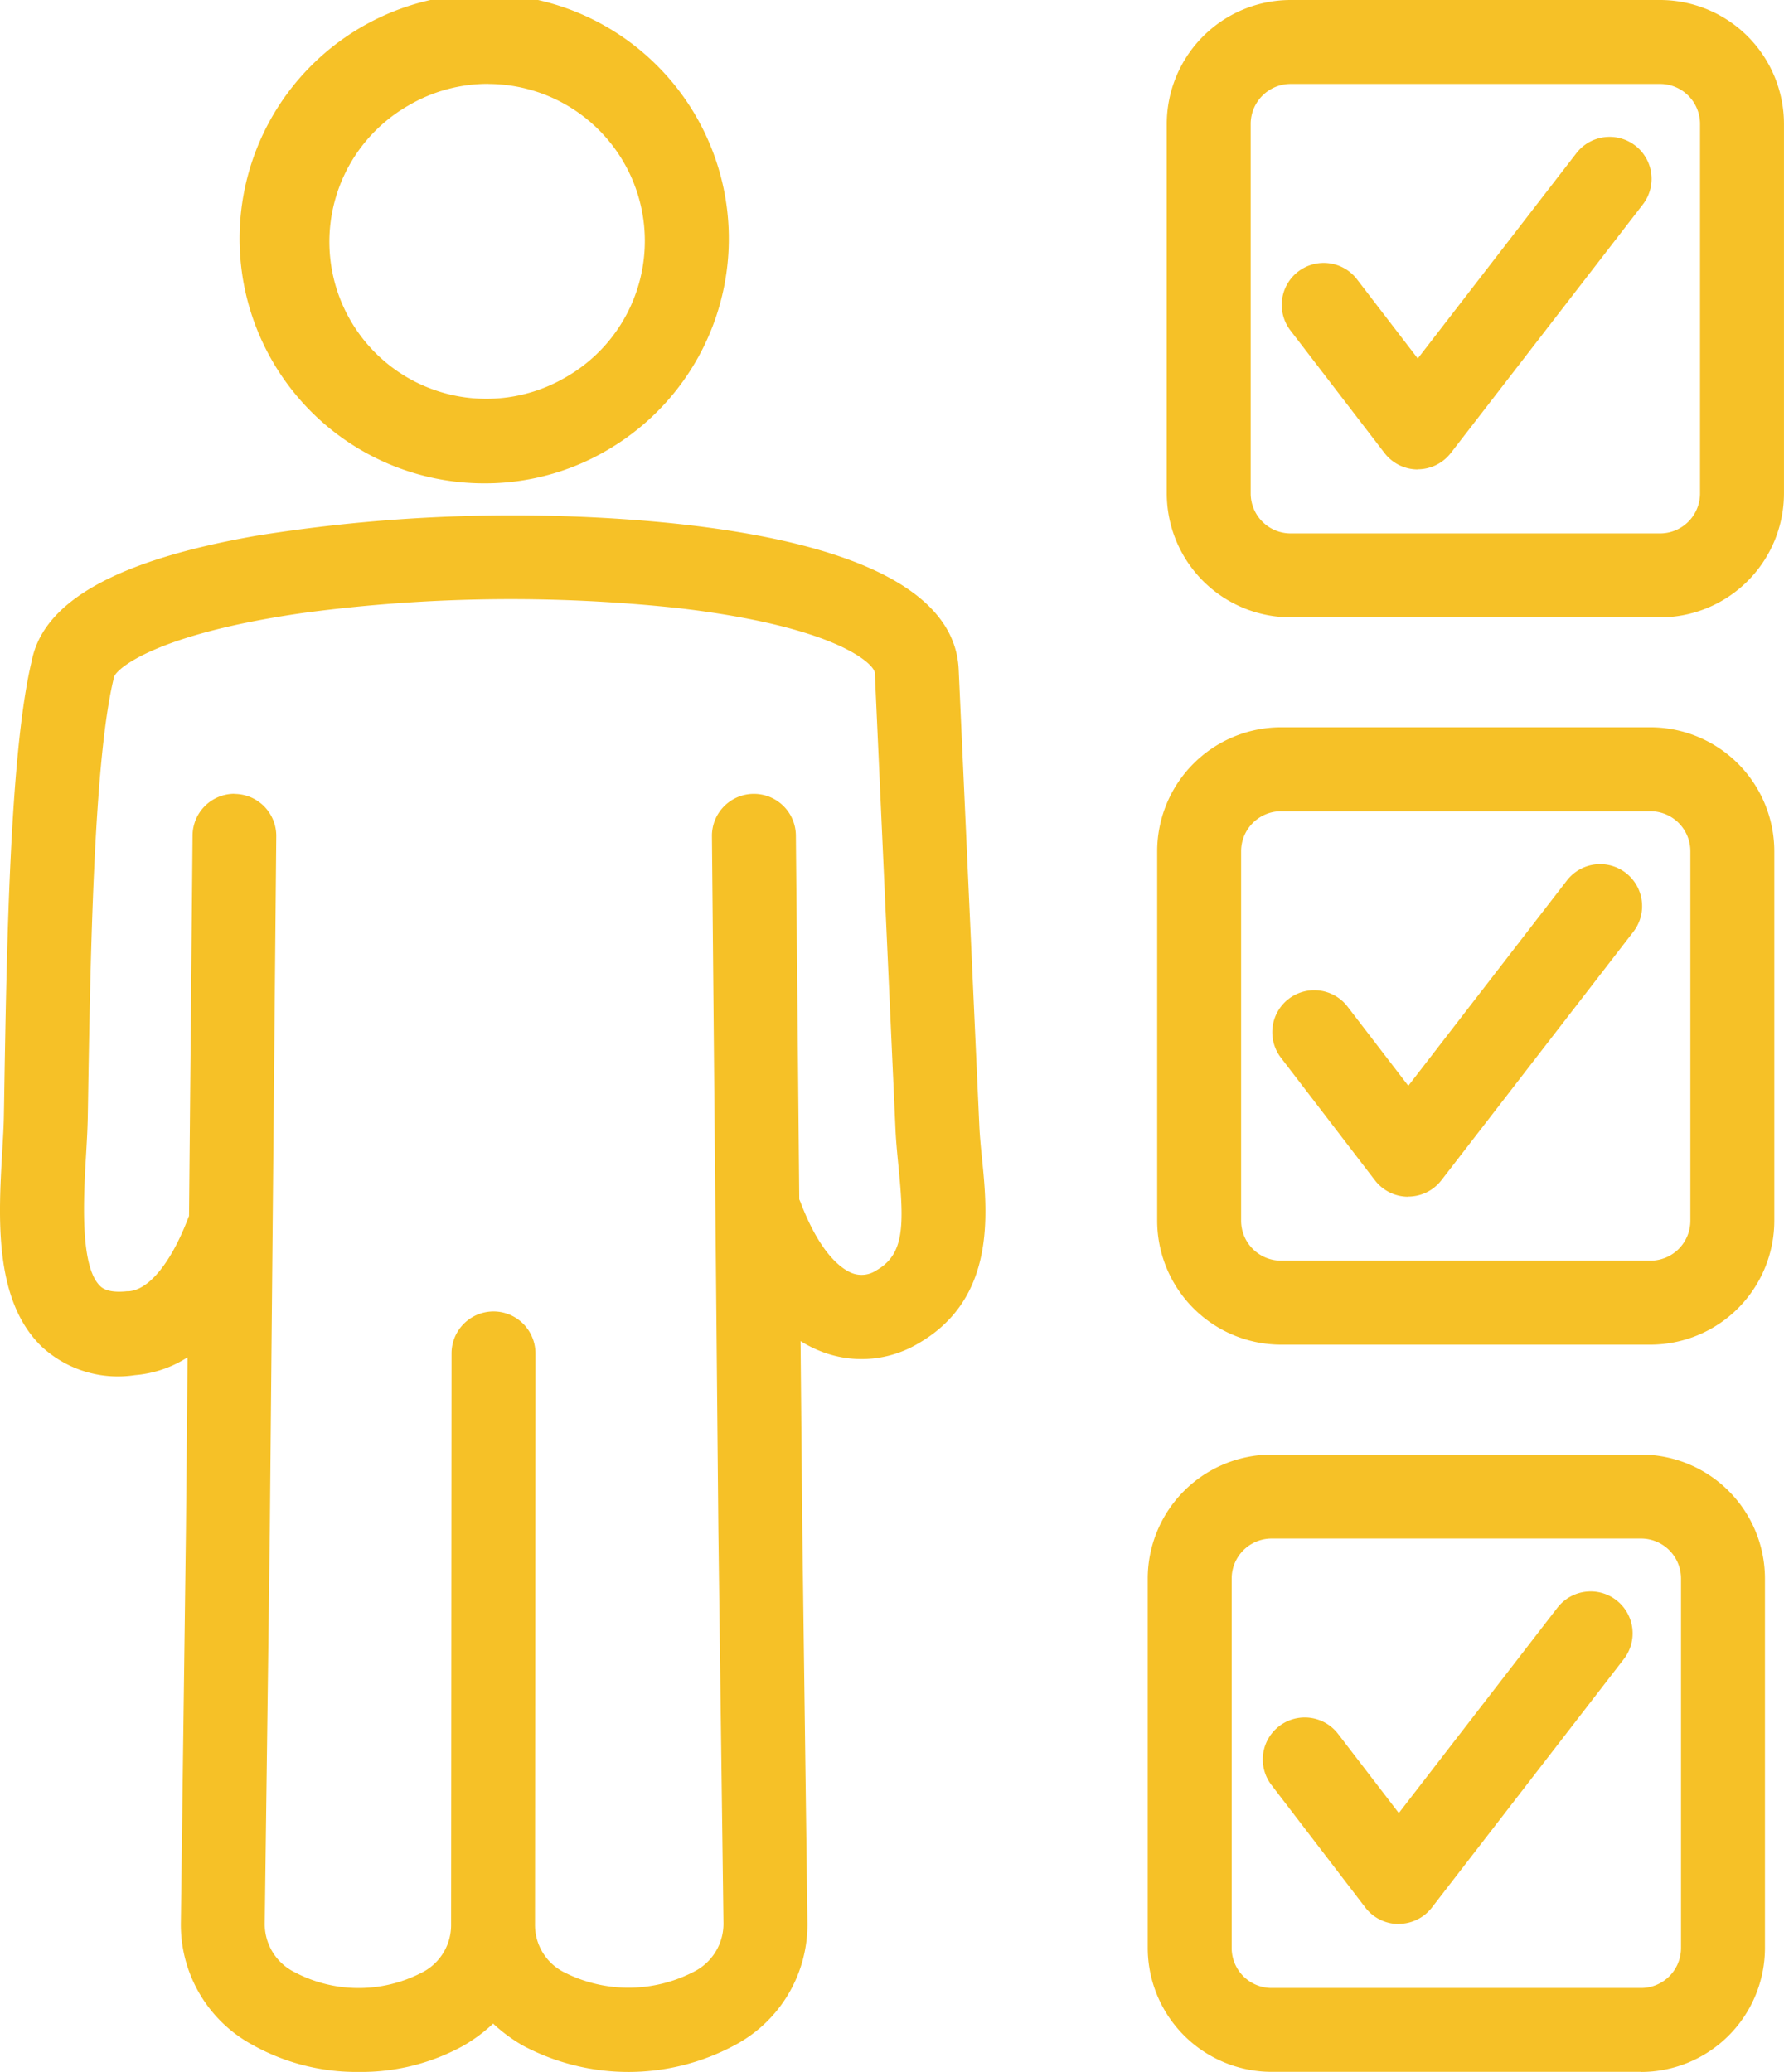
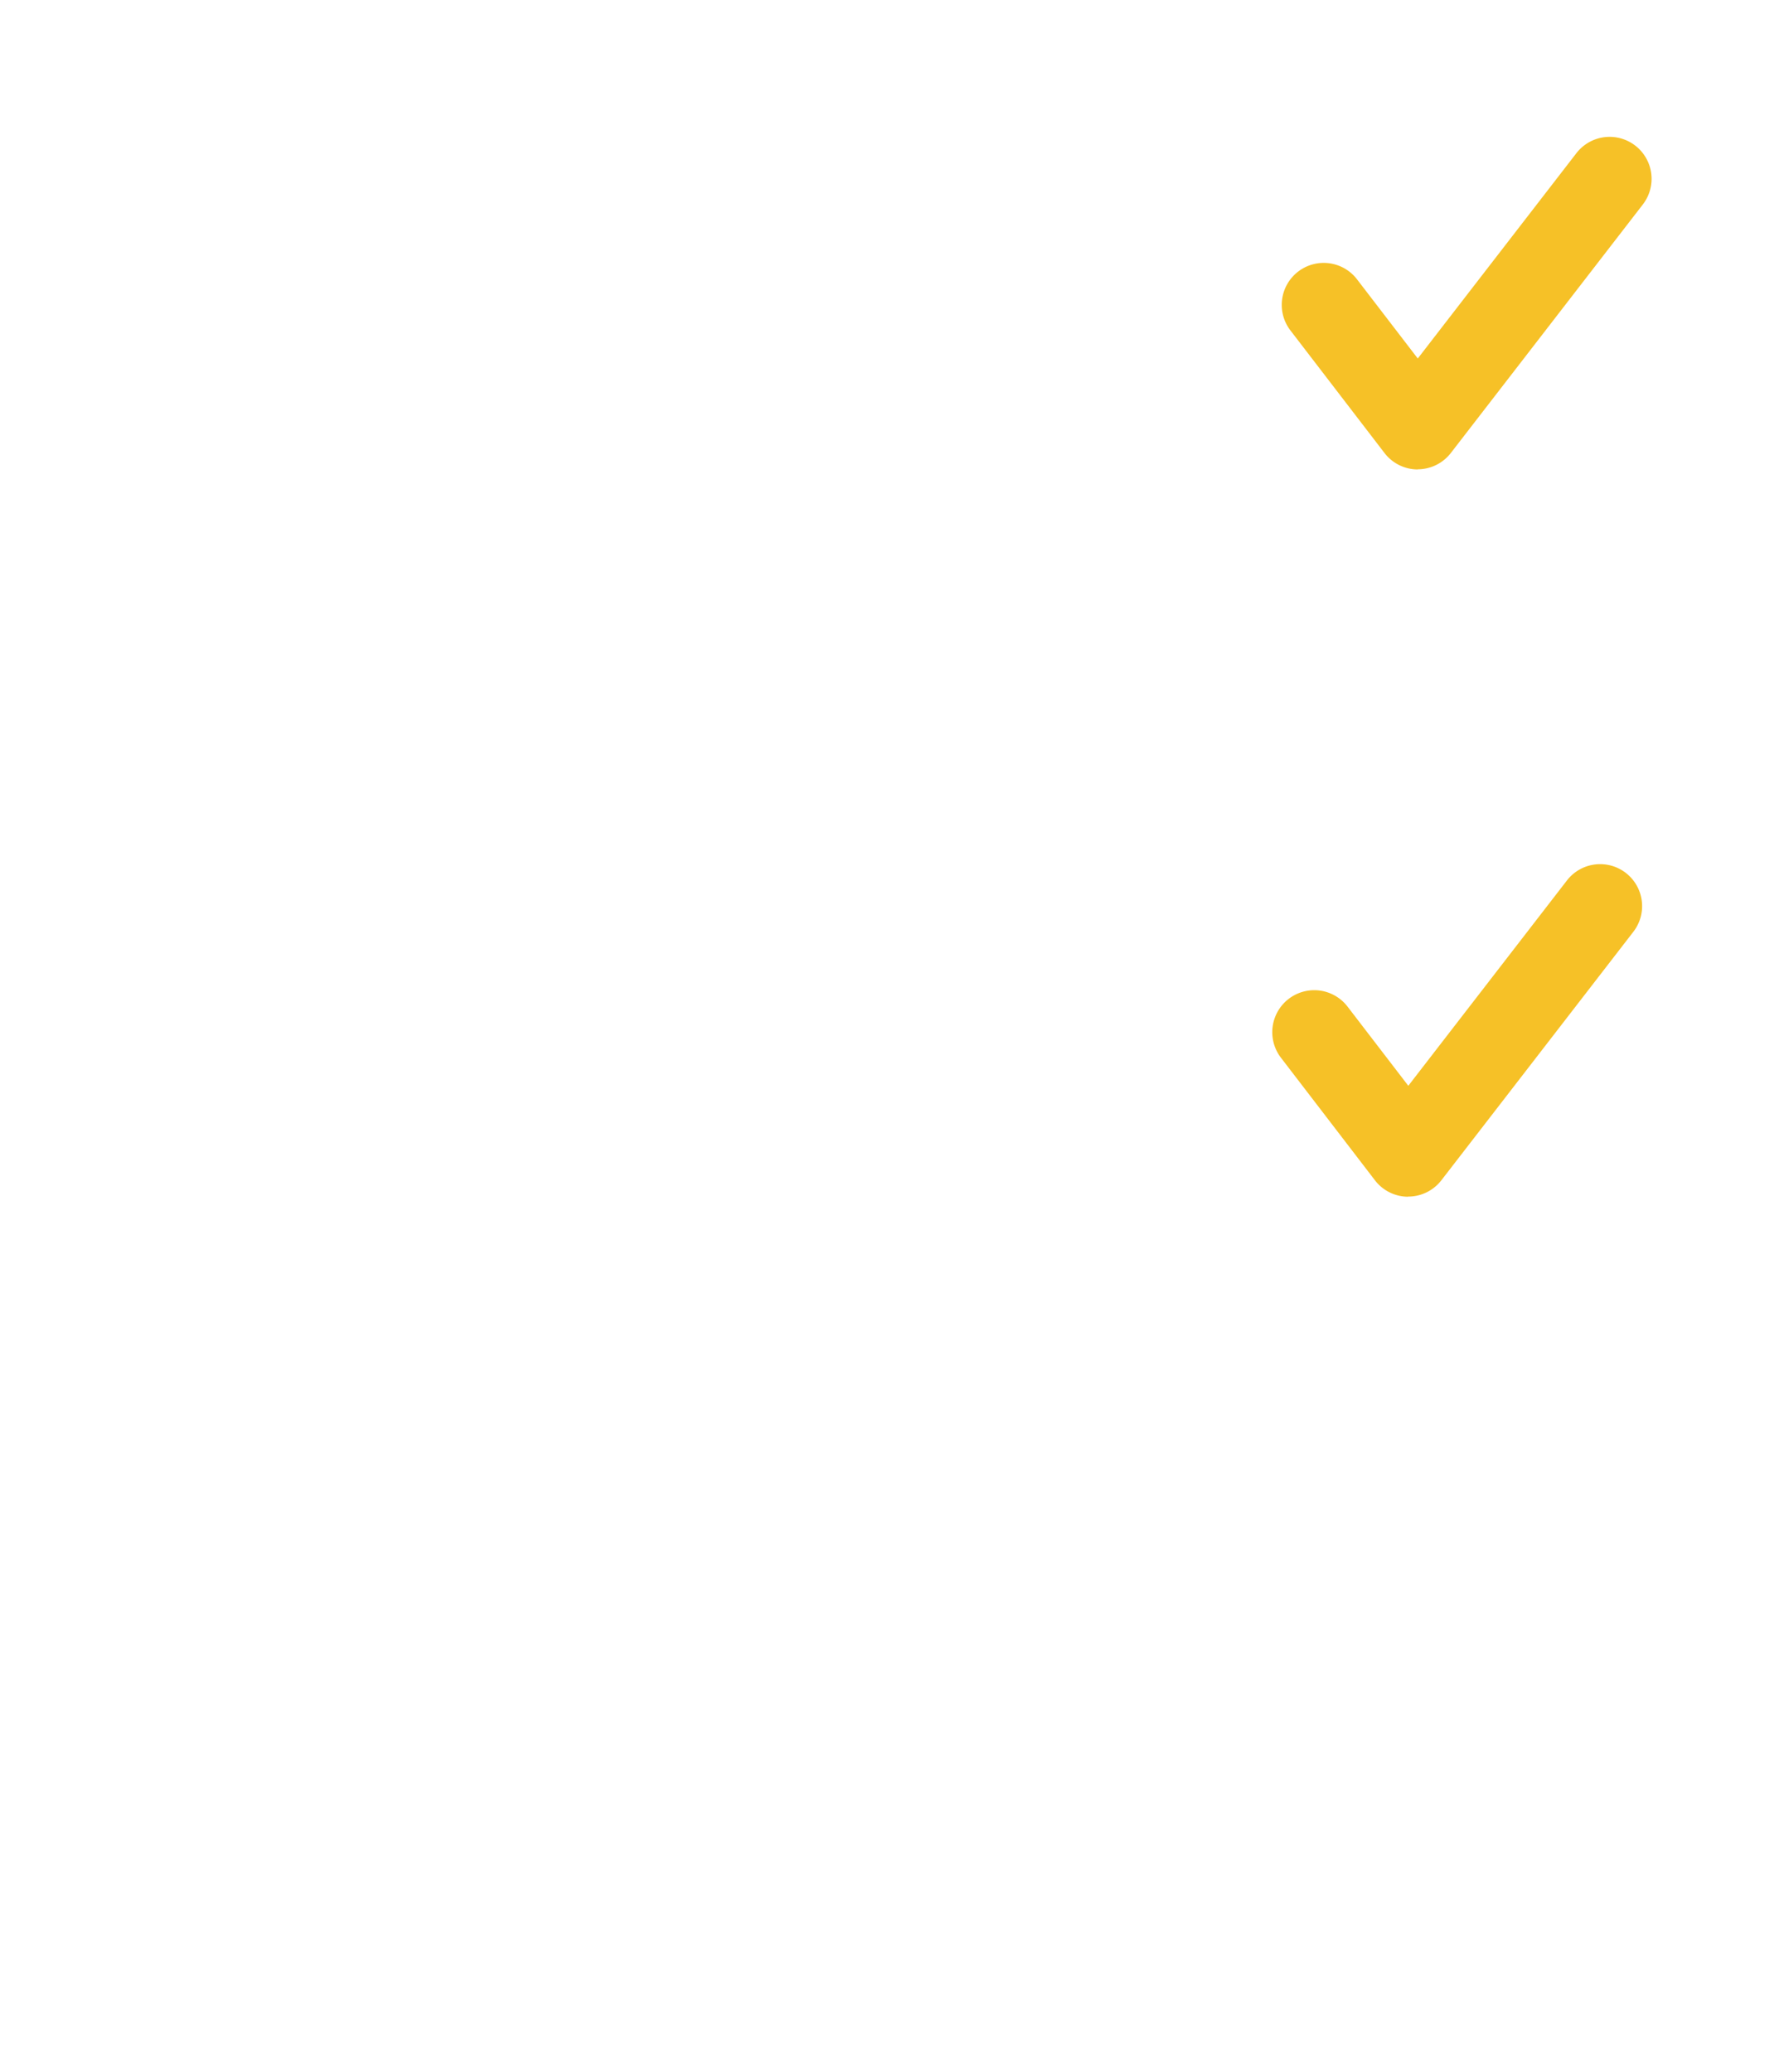
<svg xmlns="http://www.w3.org/2000/svg" id="Group_97" data-name="Group 97" width="63.127" height="73.302" viewBox="0 0 63.127 73.302">
  <defs>
    <clipPath id="clip-path">
      <rect id="Rectangle_46" data-name="Rectangle 46" width="63.127" height="73.302" fill="#f6c127" />
    </clipPath>
  </defs>
  <g id="Group_96" data-name="Group 96" clip-path="url(#clip-path)">
    <path id="Path_26" data-name="Path 26" d="M217.009,155.918h0a1.485,1.485,0,0,1-1.176-.582L212.507,151a1.485,1.485,0,0,1,2.358-1.807l2.149,2.8,5.606-7.255a1.485,1.485,0,1,1,2.35,1.816l-6.786,8.782a1.485,1.485,0,0,1-1.175.577" transform="translate(-167.181 -113.58)" fill="#f6c127" />
-     <path id="Path_27" data-name="Path 27" d="M12.7,73.3a7.537,7.537,0,0,1-3.772-.961A4.837,4.837,0,0,1,6.4,67.99l.18-13.872.057-6.1a4.044,4.044,0,0,1-1.865.632,3.972,3.972,0,0,1-3.28-.994C-.228,46.014-.056,43.067.081,40.7c.026-.448.051-.872.056-1.22l.006-.333c.09-5.569.2-12.5.979-15.764.418-2.116,3.016-3.565,7.939-4.428a57.416,57.416,0,0,1,12.969-.591c5.332.36,11.724,1.576,11.893,5.32l.731,16.15c.016.357.054.745.095,1.155.2,1.981.49,4.975-2.277,6.552a3.92,3.92,0,0,1-3.31.31,4.335,4.335,0,0,1-.834-.406l.062,6.681.181,13.863a4.831,4.831,0,0,1-2.528,4.341,7.944,7.944,0,0,1-7.529.044,5.618,5.618,0,0,1-1.065-.784,5.586,5.586,0,0,1-1.075.795A7.472,7.472,0,0,1,12.7,73.3M8.291,28.087h.014a1.485,1.485,0,0,1,1.471,1.5L9.548,54.15l-.18,13.874a1.9,1.9,0,0,0,1.061,1.75A4.852,4.852,0,0,0,14.9,69.8a1.88,1.88,0,0,0,1.062-1.719V68.08l.016-20.2a1.485,1.485,0,0,1,1.485-1.484h0a1.485,1.485,0,0,1,1.484,1.486l-.016,20.2v0a1.872,1.872,0,0,0,1.062,1.708,5.016,5.016,0,0,0,4.549-.029A1.9,1.9,0,0,0,25.6,68.021l-.18-13.866-.228-24.57a1.485,1.485,0,0,1,1.471-1.5h.014a1.485,1.485,0,0,1,1.485,1.471l.12,12.876q.024.05.044.1c.737,1.938,1.533,2.4,1.841,2.515a.938.938,0,0,0,.836-.1c.989-.563,1-1.554.79-3.679-.042-.431-.086-.877-.106-1.312l-.731-16.15c-.013-.294-1.287-1.625-6.923-2.289a55.464,55.464,0,0,0-13.261.162c-5.267.746-6.655,1.983-6.738,2.273,0,.027-.01.052-.017.079-.707,2.935-.822,10-.905,15.153l-.006.333c-.007.41-.033.864-.061,1.344-.086,1.475-.229,3.945.5,4.637.066.063.268.255.948.184l.058,0c.718-.046,1.5-1.007,2.1-2.57q.018-.046.038-.091l.125-13.468a1.485,1.485,0,0,1,1.485-1.471M58.4,47.571H45.331a4.389,4.389,0,0,1-4.384-4.384V30.114a4.389,4.389,0,0,1,4.384-4.384H58.4a4.389,4.389,0,0,1,4.384,4.384V43.187A4.389,4.389,0,0,1,58.4,47.571M45.331,28.7a1.415,1.415,0,0,0-1.414,1.414V43.187A1.415,1.415,0,0,0,45.331,44.6H58.4a1.415,1.415,0,0,0,1.414-1.414V30.114A1.415,1.415,0,0,0,58.4,28.7ZM17.169,17.1a8.656,8.656,0,1,1,4.309-1.169A8.533,8.533,0,0,1,17.169,17.1m.1-14.133a5.545,5.545,0,0,0-2.813.764l-.021.012a5.554,5.554,0,1,0,5.549,9.623L20,13.357A5.554,5.554,0,0,0,17.266,2.97M13.7,2.455h0Z" transform="translate(0)" fill="#f6c127" />
    <path id="Path_28" data-name="Path 28" d="M218.605,34.638h0a1.485,1.485,0,0,1-1.176-.582L214.1,29.719a1.485,1.485,0,0,1,2.358-1.806l2.149,2.8,5.606-7.255a1.485,1.485,0,1,1,2.35,1.816l-6.786,8.782a1.485,1.485,0,0,1-1.175.577" transform="translate(-168.439 -18.03)" fill="#f6c127" />
-     <path id="Path_29" data-name="Path 29" d="M212.06,21.84H198.988a4.389,4.389,0,0,1-4.384-4.384V4.384A4.389,4.389,0,0,1,198.988,0H212.06a4.389,4.389,0,0,1,4.384,4.384V17.457a4.389,4.389,0,0,1-4.384,4.384M198.988,2.97a1.415,1.415,0,0,0-1.414,1.414V17.457a1.415,1.415,0,0,0,1.414,1.414H212.06a1.415,1.415,0,0,0,1.414-1.414V4.384A1.415,1.415,0,0,0,212.06,2.97Z" transform="translate(-153.318)" fill="#f6c127" />
-     <path id="Path_30" data-name="Path 30" d="M215.413,277.2h0a1.485,1.485,0,0,1-1.176-.582l-3.323-4.337a1.485,1.485,0,0,1,2.358-1.806l2.149,2.8,5.606-7.255a1.485,1.485,0,1,1,2.35,1.816l-6.786,8.782a1.485,1.485,0,0,1-1.175.577" transform="translate(-165.924 -209.133)" fill="#f6c127" />
-     <path id="Path_31" data-name="Path 31" d="M208.868,264.4H195.8a4.389,4.389,0,0,1-4.384-4.384V246.948a4.389,4.389,0,0,1,4.384-4.384h13.072a4.389,4.389,0,0,1,4.384,4.384V260.02a4.389,4.389,0,0,1-4.384,4.384M195.8,245.534a1.415,1.415,0,0,0-1.414,1.414V260.02a1.415,1.415,0,0,0,1.414,1.414h13.072a1.415,1.415,0,0,0,1.414-1.414V246.948a1.415,1.415,0,0,0-1.414-1.414Z" transform="translate(-150.803 -191.103)" fill="#f6c127" />
  </g>
</svg>